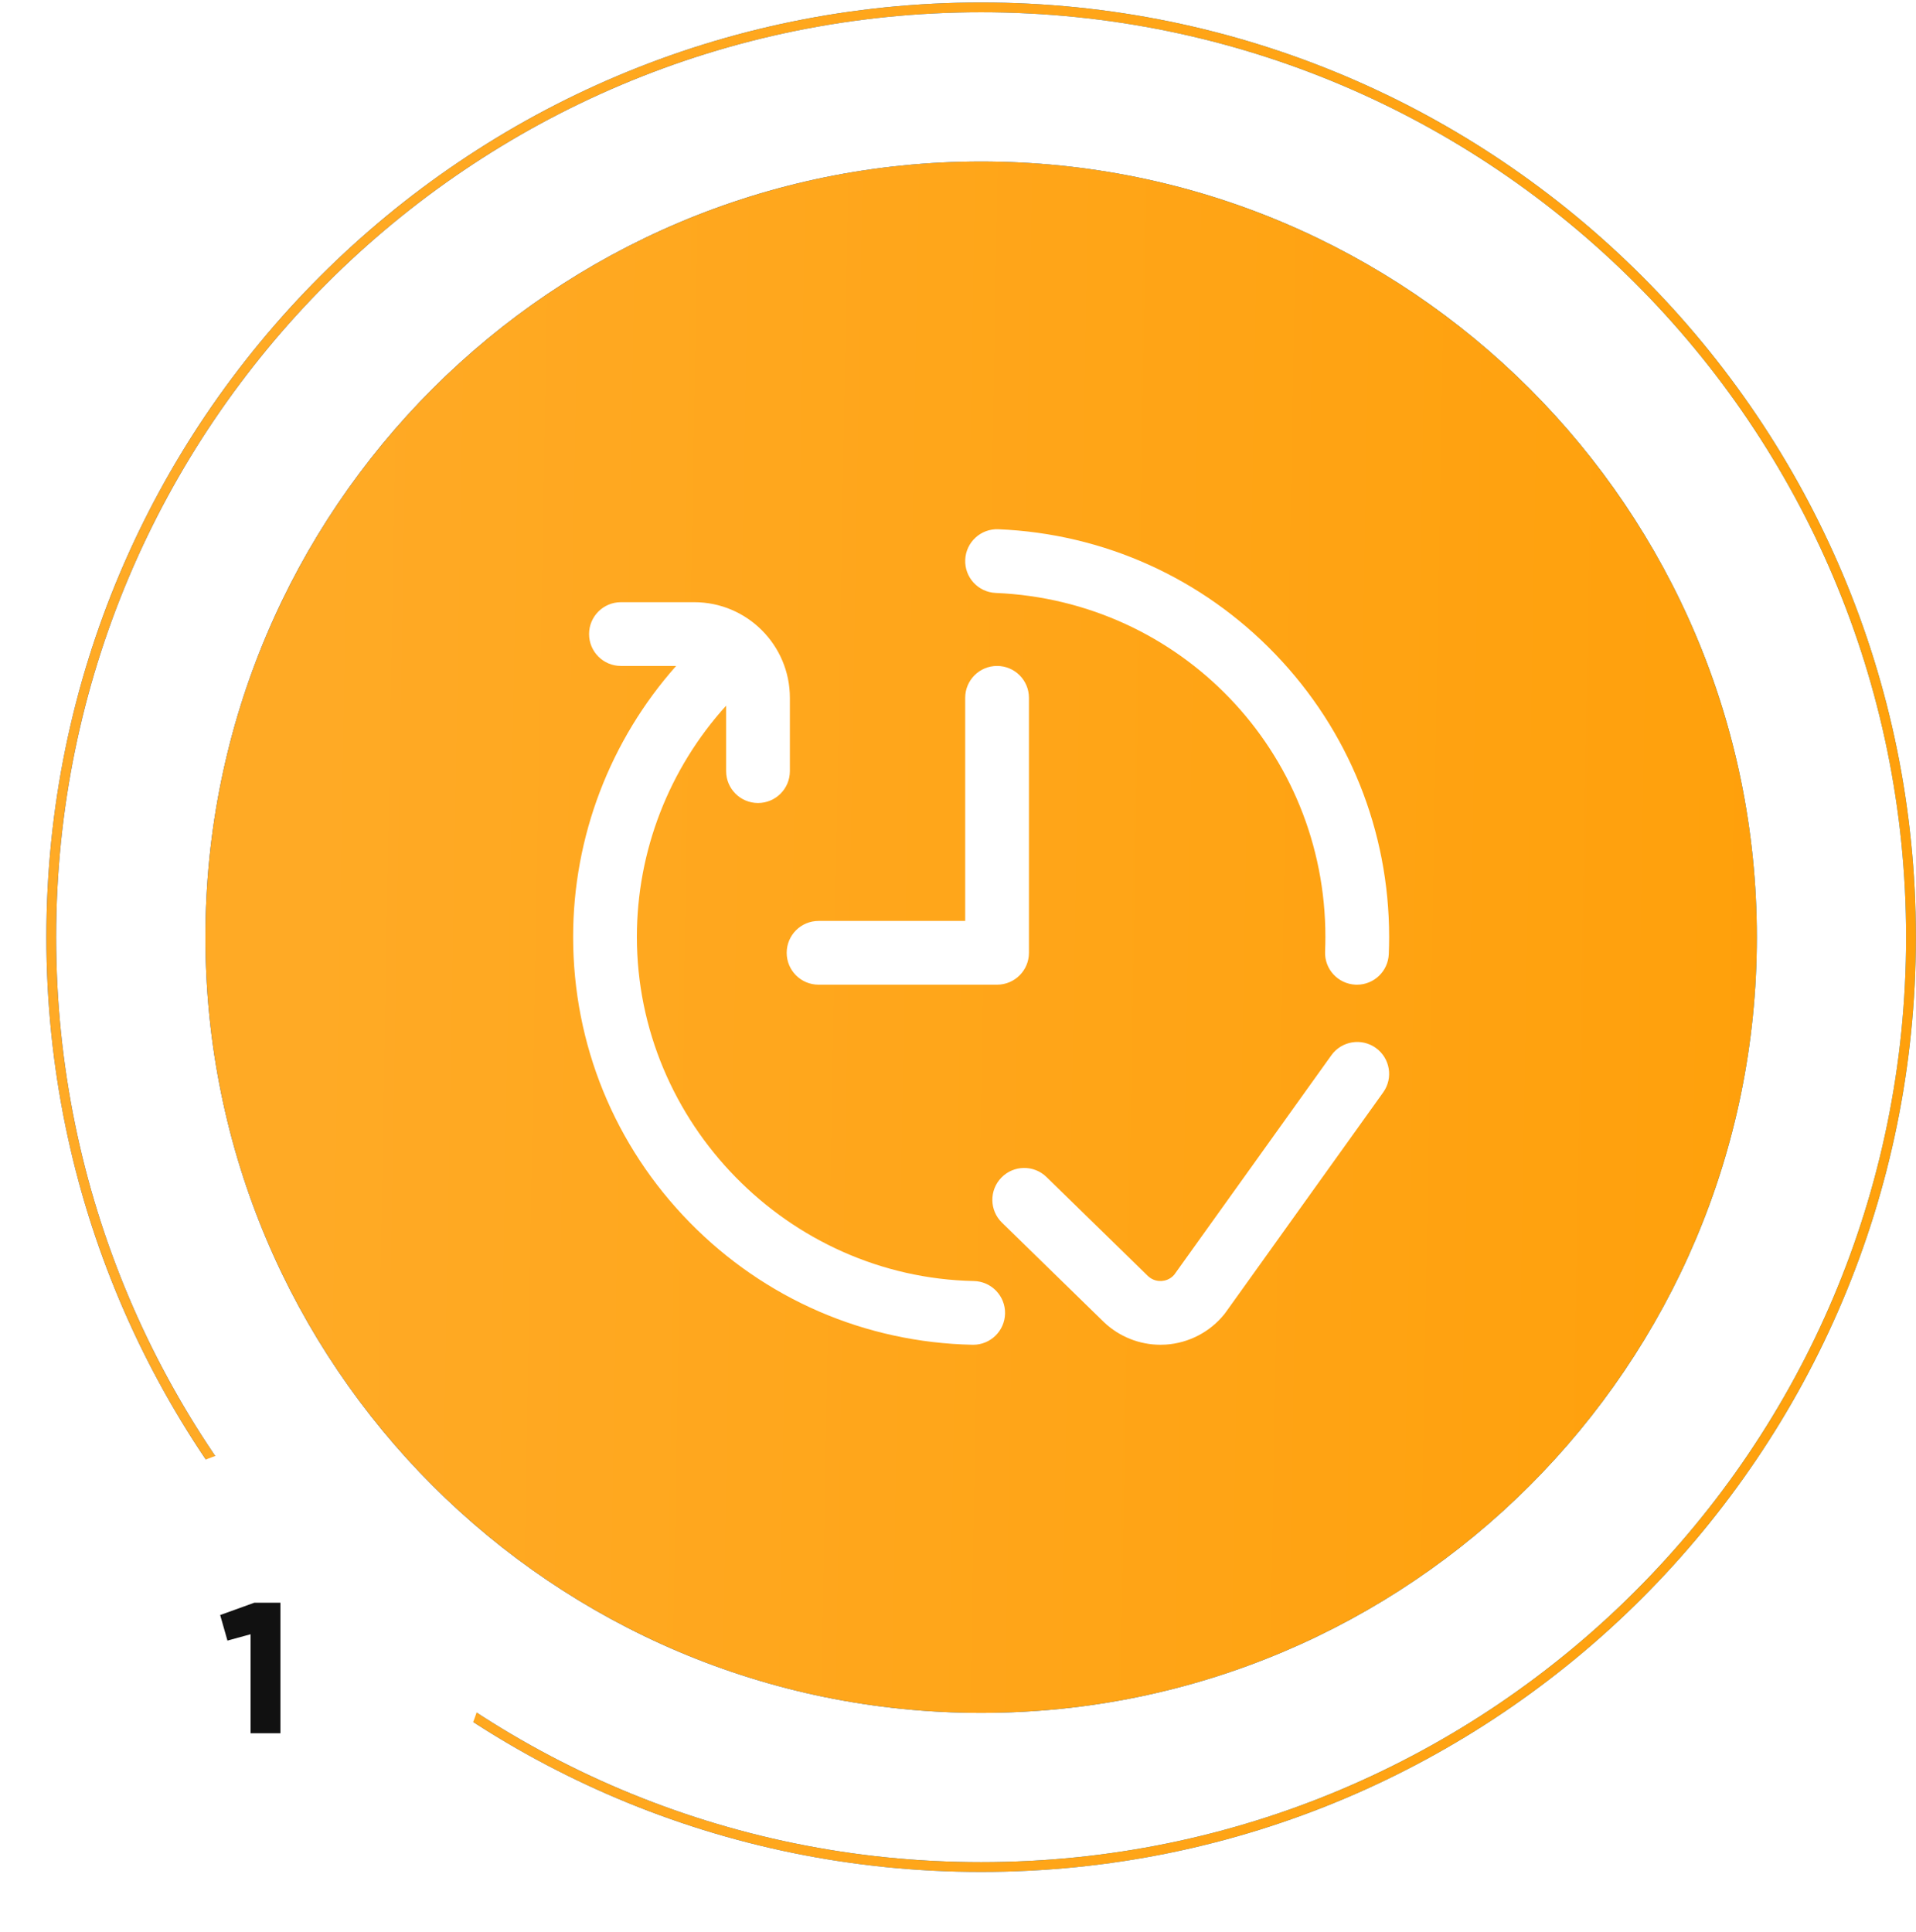
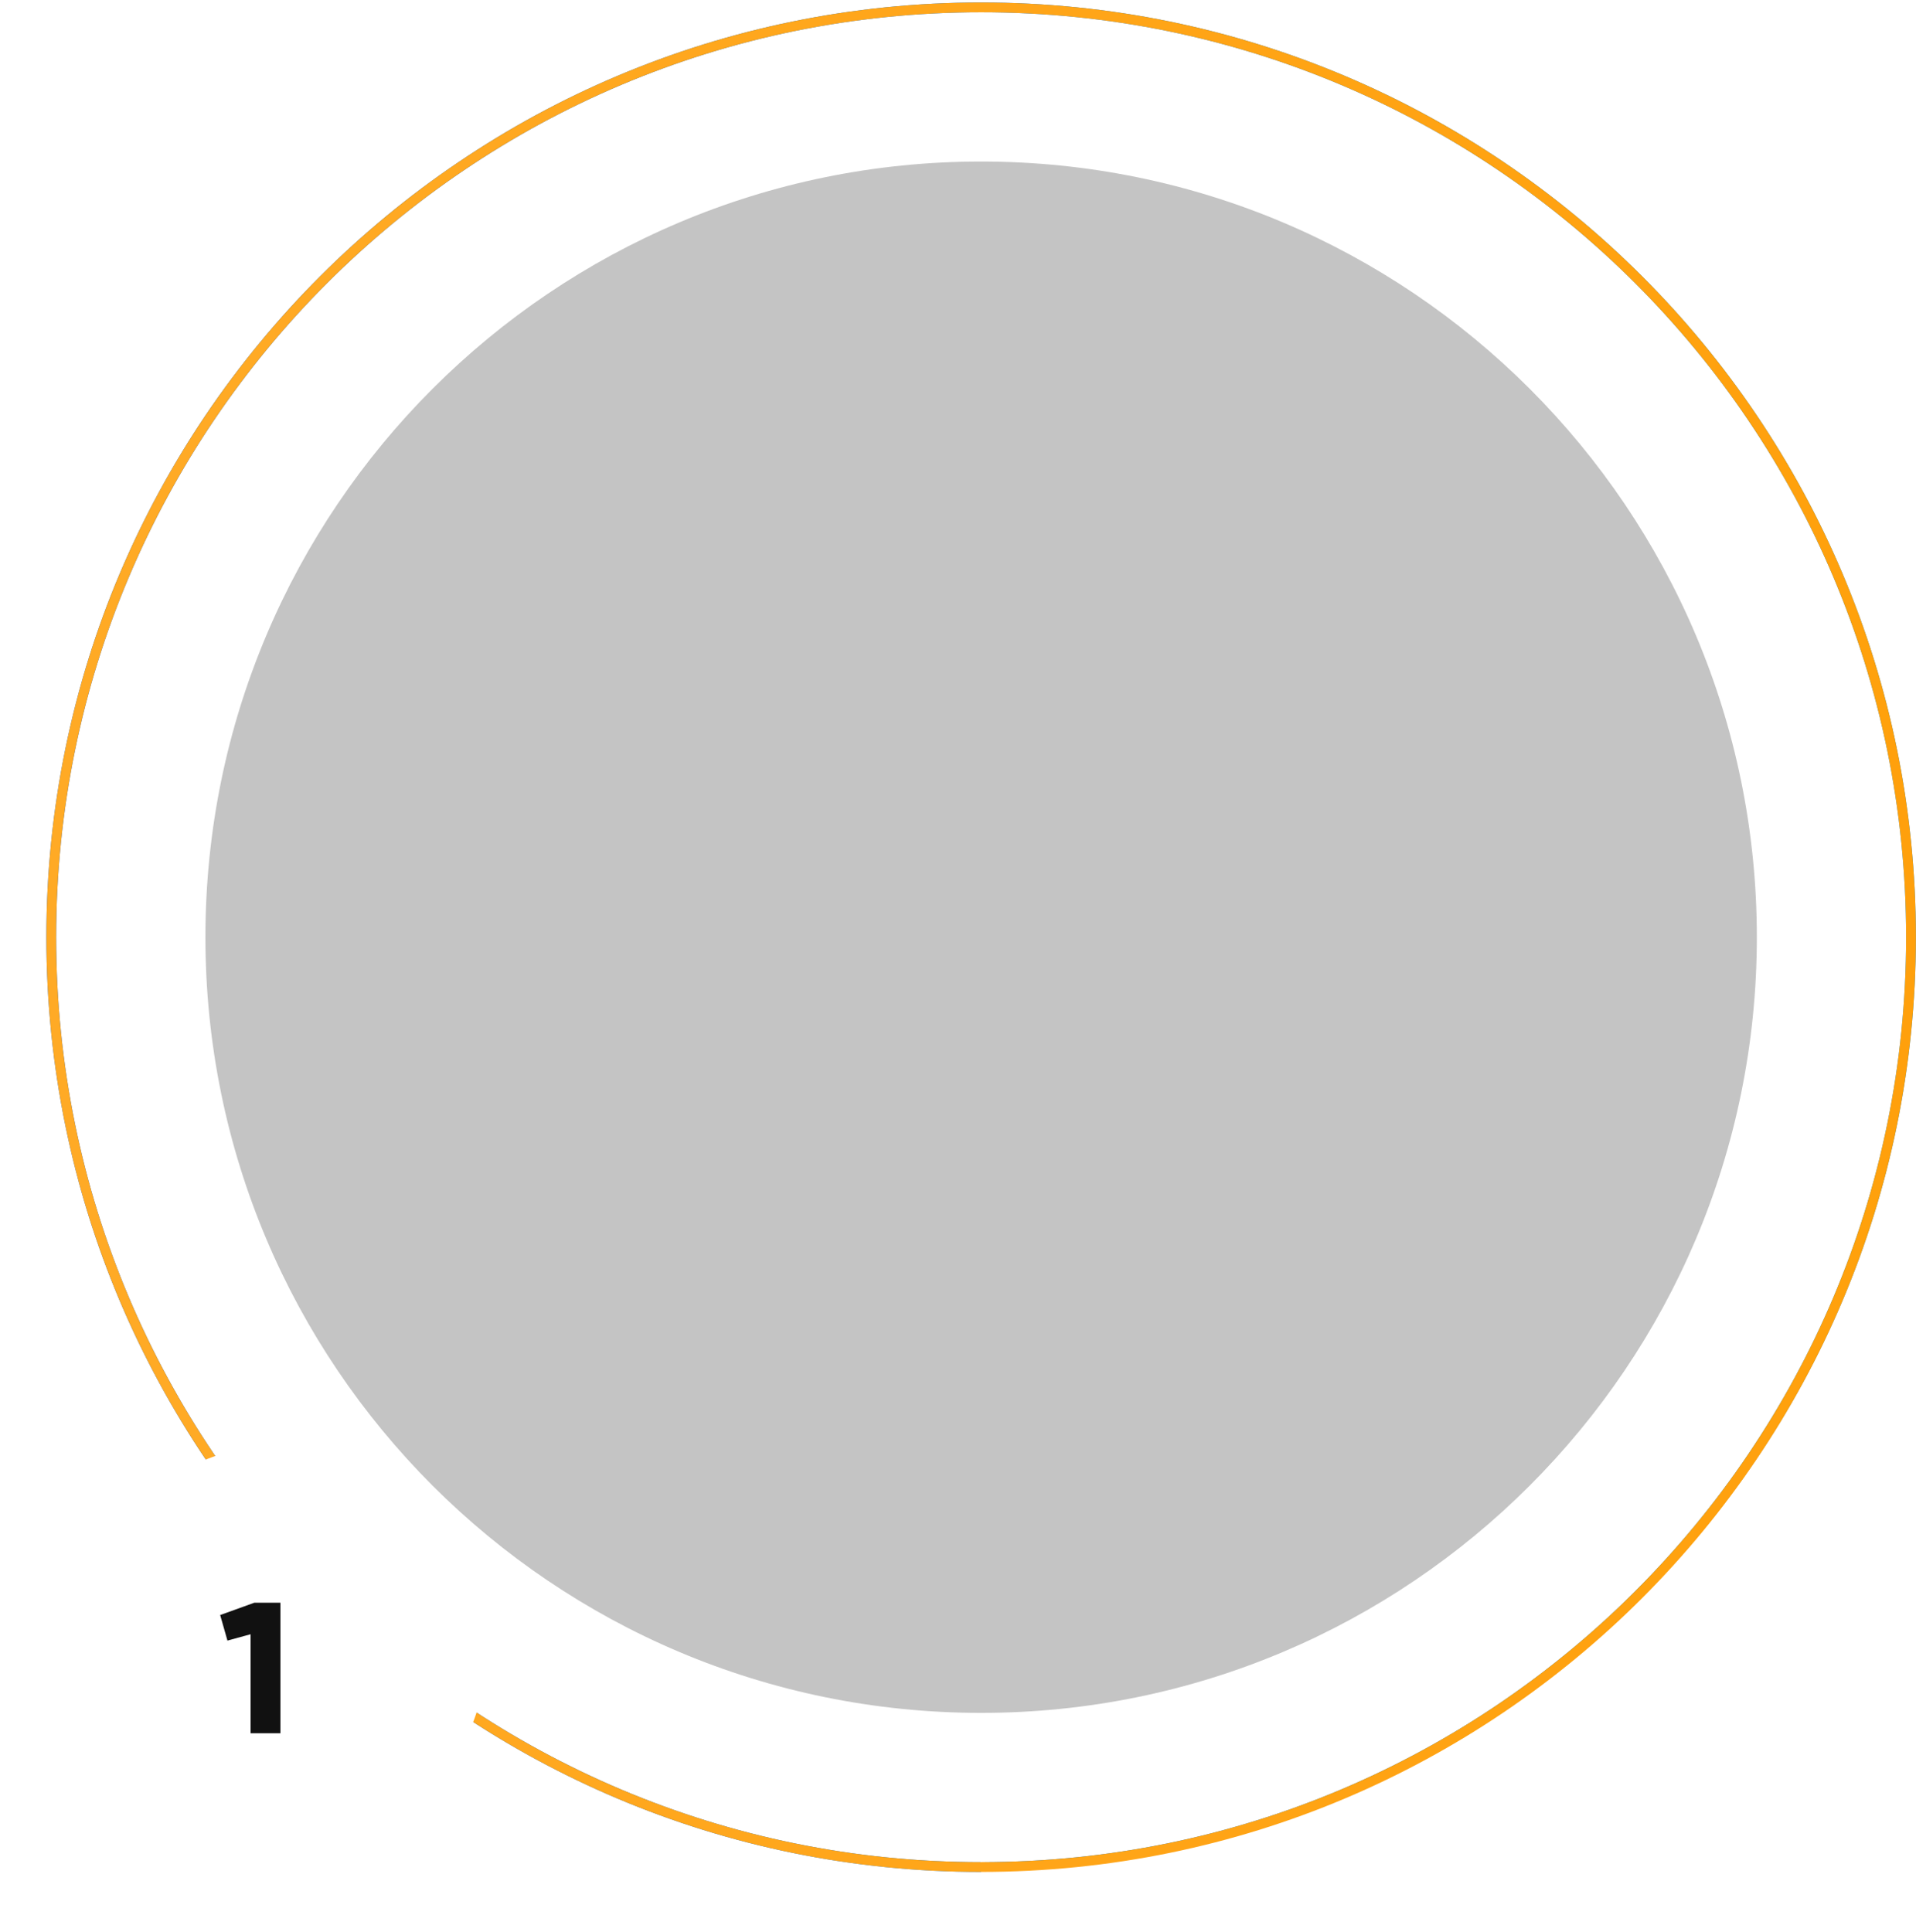
<svg xmlns="http://www.w3.org/2000/svg" width="587" height="592" viewBox="0 0 587 592" fill="none">
  <path d="M538.24 287.143C538.24 418.395 431.839 524.796 300.587 524.796C169.335 524.796 62.934 418.395 62.934 287.143C62.934 155.891 169.335 49.49 300.587 49.49C431.839 49.49 538.24 155.891 538.24 287.143Z" fill="#C4C4C4" />
-   <path d="M538.24 287.143C538.24 418.395 431.839 524.796 300.587 524.796C169.335 524.796 62.934 418.395 62.934 287.143C62.934 155.891 169.335 49.49 300.587 49.49C431.839 49.49 538.24 155.891 538.24 287.143Z" fill="url(#paint0_linear)" />
-   <path d="M538.24 287.143C538.24 418.395 431.839 524.796 300.587 524.796C169.335 524.796 62.934 418.395 62.934 287.143C62.934 155.891 169.335 49.49 300.587 49.49C431.839 49.49 538.24 155.891 538.24 287.143Z" fill="url(#paint1_linear)" />
  <g clip-path="url(#clip0)">
-     <path d="M241.017 291.925C241.017 286.531 245.388 282.159 250.782 282.159H295.704V213.8C295.704 208.406 300.076 204.034 305.47 204.034C310.862 204.034 315.235 208.406 315.235 213.8V291.925C315.235 297.319 310.862 301.69 305.47 301.69H250.782C245.388 301.69 241.017 297.319 241.017 291.925ZM421.505 321.067C417.118 317.926 411.019 318.937 407.881 323.322L359.745 390.558C358.431 392.083 356.783 392.411 355.9 392.471C354.996 392.532 353.253 392.415 351.717 390.975L320.61 360.618C316.75 356.851 310.568 356.927 306.801 360.788C303.034 364.646 303.108 370.83 306.969 374.597L338.131 405.008C338.16 405.036 338.188 405.065 338.219 405.092C342.89 409.539 349.127 412.013 355.543 412.013C356.095 412.013 356.648 411.994 357.199 411.958C364.189 411.493 370.714 408.094 375.103 402.633C375.216 402.492 375.324 402.347 375.431 402.2L423.762 334.691C426.901 330.306 425.89 324.205 421.505 321.067V321.067ZM298.353 392.488C241.429 391.307 195.118 344.005 195.118 287.042C195.118 260.738 204.968 235.507 222.462 216.201V236.261C222.462 241.655 226.834 246.026 232.228 246.026C237.622 246.026 241.993 241.655 241.993 236.261V213.8C241.993 197.646 228.85 184.503 212.696 184.503H190.235C184.841 184.503 180.47 188.874 180.47 194.268C180.47 199.662 184.841 204.034 190.235 204.034H207.146C186.945 226.787 175.587 256.294 175.587 287.042C175.587 319.97 188.282 351.051 211.334 374.559C234.354 398.031 265.114 411.332 297.949 412.013C298.018 412.015 298.086 412.015 298.155 412.015C303.454 412.015 307.804 407.775 307.915 402.452C308.026 397.06 303.745 392.598 298.353 392.488ZM305.062 181.667C361.695 184.028 406.056 230.314 406.056 287.042C406.056 288.53 406.023 290.036 405.962 291.524C405.737 296.912 409.922 301.463 415.31 301.688C415.449 301.694 415.587 301.696 415.726 301.696C420.931 301.696 425.257 297.588 425.476 292.339C425.549 290.582 425.587 288.8 425.587 287.042C425.587 254.575 413.197 223.809 390.702 200.414C368.269 177.085 338.145 163.497 305.876 162.153C300.49 161.92 295.937 166.114 295.712 171.502C295.489 176.891 299.673 181.442 305.062 181.667V181.667Z" fill="white" />
-   </g>
-   <path fill-rule="evenodd" clip-rule="evenodd" d="M300.587 570.526C457.095 570.526 583.97 443.651 583.97 287.143C583.97 130.634 457.095 3.76 300.587 3.76C144.079 3.76 17.204 130.634 17.204 287.143C17.204 443.651 144.079 570.526 300.587 570.526ZM300.587 573.526C458.752 573.526 586.97 445.308 586.97 287.143C586.97 128.978 458.752 0.76 300.587 0.76C142.422 0.76 14.204 128.978 14.204 287.143C14.204 445.308 142.422 573.526 300.587 573.526Z" fill="url(#paint2_linear)" />
+     </g>
+   <path fill-rule="evenodd" clip-rule="evenodd" d="M300.587 570.526C457.095 570.526 583.97 443.651 583.97 287.143C583.97 130.634 457.095 3.76 300.587 3.76C144.079 3.76 17.204 130.634 17.204 287.143C17.204 443.651 144.079 570.526 300.587 570.526ZC458.752 573.526 586.97 445.308 586.97 287.143C586.97 128.978 458.752 0.76 300.587 0.76C142.422 0.76 14.204 128.978 14.204 287.143C14.204 445.308 142.422 573.526 300.587 573.526Z" fill="url(#paint2_linear)" />
  <path fill-rule="evenodd" clip-rule="evenodd" d="M300.587 570.526C457.095 570.526 583.97 443.651 583.97 287.143C583.97 130.634 457.095 3.76 300.587 3.76C144.079 3.76 17.204 130.634 17.204 287.143C17.204 443.651 144.079 570.526 300.587 570.526ZM300.587 573.526C458.752 573.526 586.97 445.308 586.97 287.143C586.97 128.978 458.752 0.76 300.587 0.76C142.422 0.76 14.204 128.978 14.204 287.143C14.204 445.308 142.422 573.526 300.587 573.526Z" fill="url(#paint3_linear)" />
  <g filter="url(#filter0_d)">
    <path d="M139.161 511.047C139.161 545.553 111.188 573.526 76.682 573.526C42.176 573.526 14.204 545.553 14.204 511.047C14.204 476.541 42.176 448.569 76.682 448.569C111.188 448.569 139.161 476.541 139.161 511.047Z" fill="white" />
  </g>
  <path d="M67.454 494.819L77.911 491.047H85.911V531.047H76.768V500.705L69.682 502.647L67.454 494.819Z" fill="#111111" />
  <defs>
    <filter id="filter0_d" x="0.204" y="418.569" width="172.957" height="172.957" filterUnits="userSpaceOnUse" color-interpolation-filters="sRGB">
      <feFlood flood-opacity="0" result="BackgroundImageFix" />
      <feColorMatrix in="SourceAlpha" type="matrix" values="0 0 0 0 0 0 0 0 0 0 0 0 0 0 0 0 0 0 127 0" result="hardAlpha" />
      <feOffset dx="10" dy="-6" />
      <feGaussianBlur stdDeviation="12" />
      <feComposite in2="hardAlpha" operator="out" />
      <feColorMatrix type="matrix" values="0 0 0 0 0 0 0 0 0 0 0 0 0 0 0 0 0 0 0.25 0" />
      <feBlend mode="normal" in2="BackgroundImageFix" result="effect1_dropShadow" />
      <feBlend mode="normal" in="SourceGraphic" in2="effect1_dropShadow" result="shape" />
    </filter>
    <linearGradient id="paint0_linear" x1="741.202" y1="18.442" x2="100.382" y2="7.173" gradientUnits="userSpaceOnUse">
      <stop stop-color="#18A4E1" />
      <stop offset="1" stop-color="#1868E1" />
    </linearGradient>
    <linearGradient id="paint1_linear" x1="741.202" y1="18.442" x2="100.382" y2="7.173" gradientUnits="userSpaceOnUse">
      <stop stop-color="#FF9C00" />
      <stop offset="1" stop-color="#FFAA25" />
    </linearGradient>
    <linearGradient id="paint2_linear" x1="831.549" y1="-36.655" x2="59.331" y2="-50.234" gradientUnits="userSpaceOnUse">
      <stop stop-color="#18A4E1" />
      <stop offset="1" stop-color="#1868E1" />
    </linearGradient>
    <linearGradient id="paint3_linear" x1="831.549" y1="-36.655" x2="59.331" y2="-50.234" gradientUnits="userSpaceOnUse">
      <stop stop-color="#FF9C00" />
      <stop offset="1" stop-color="#FFAA25" />
    </linearGradient>
    <clipPath id="clip0">
      <rect width="250" height="250" fill="white" transform="translate(175.587 162.143)" />
    </clipPath>
  </defs>
</svg>